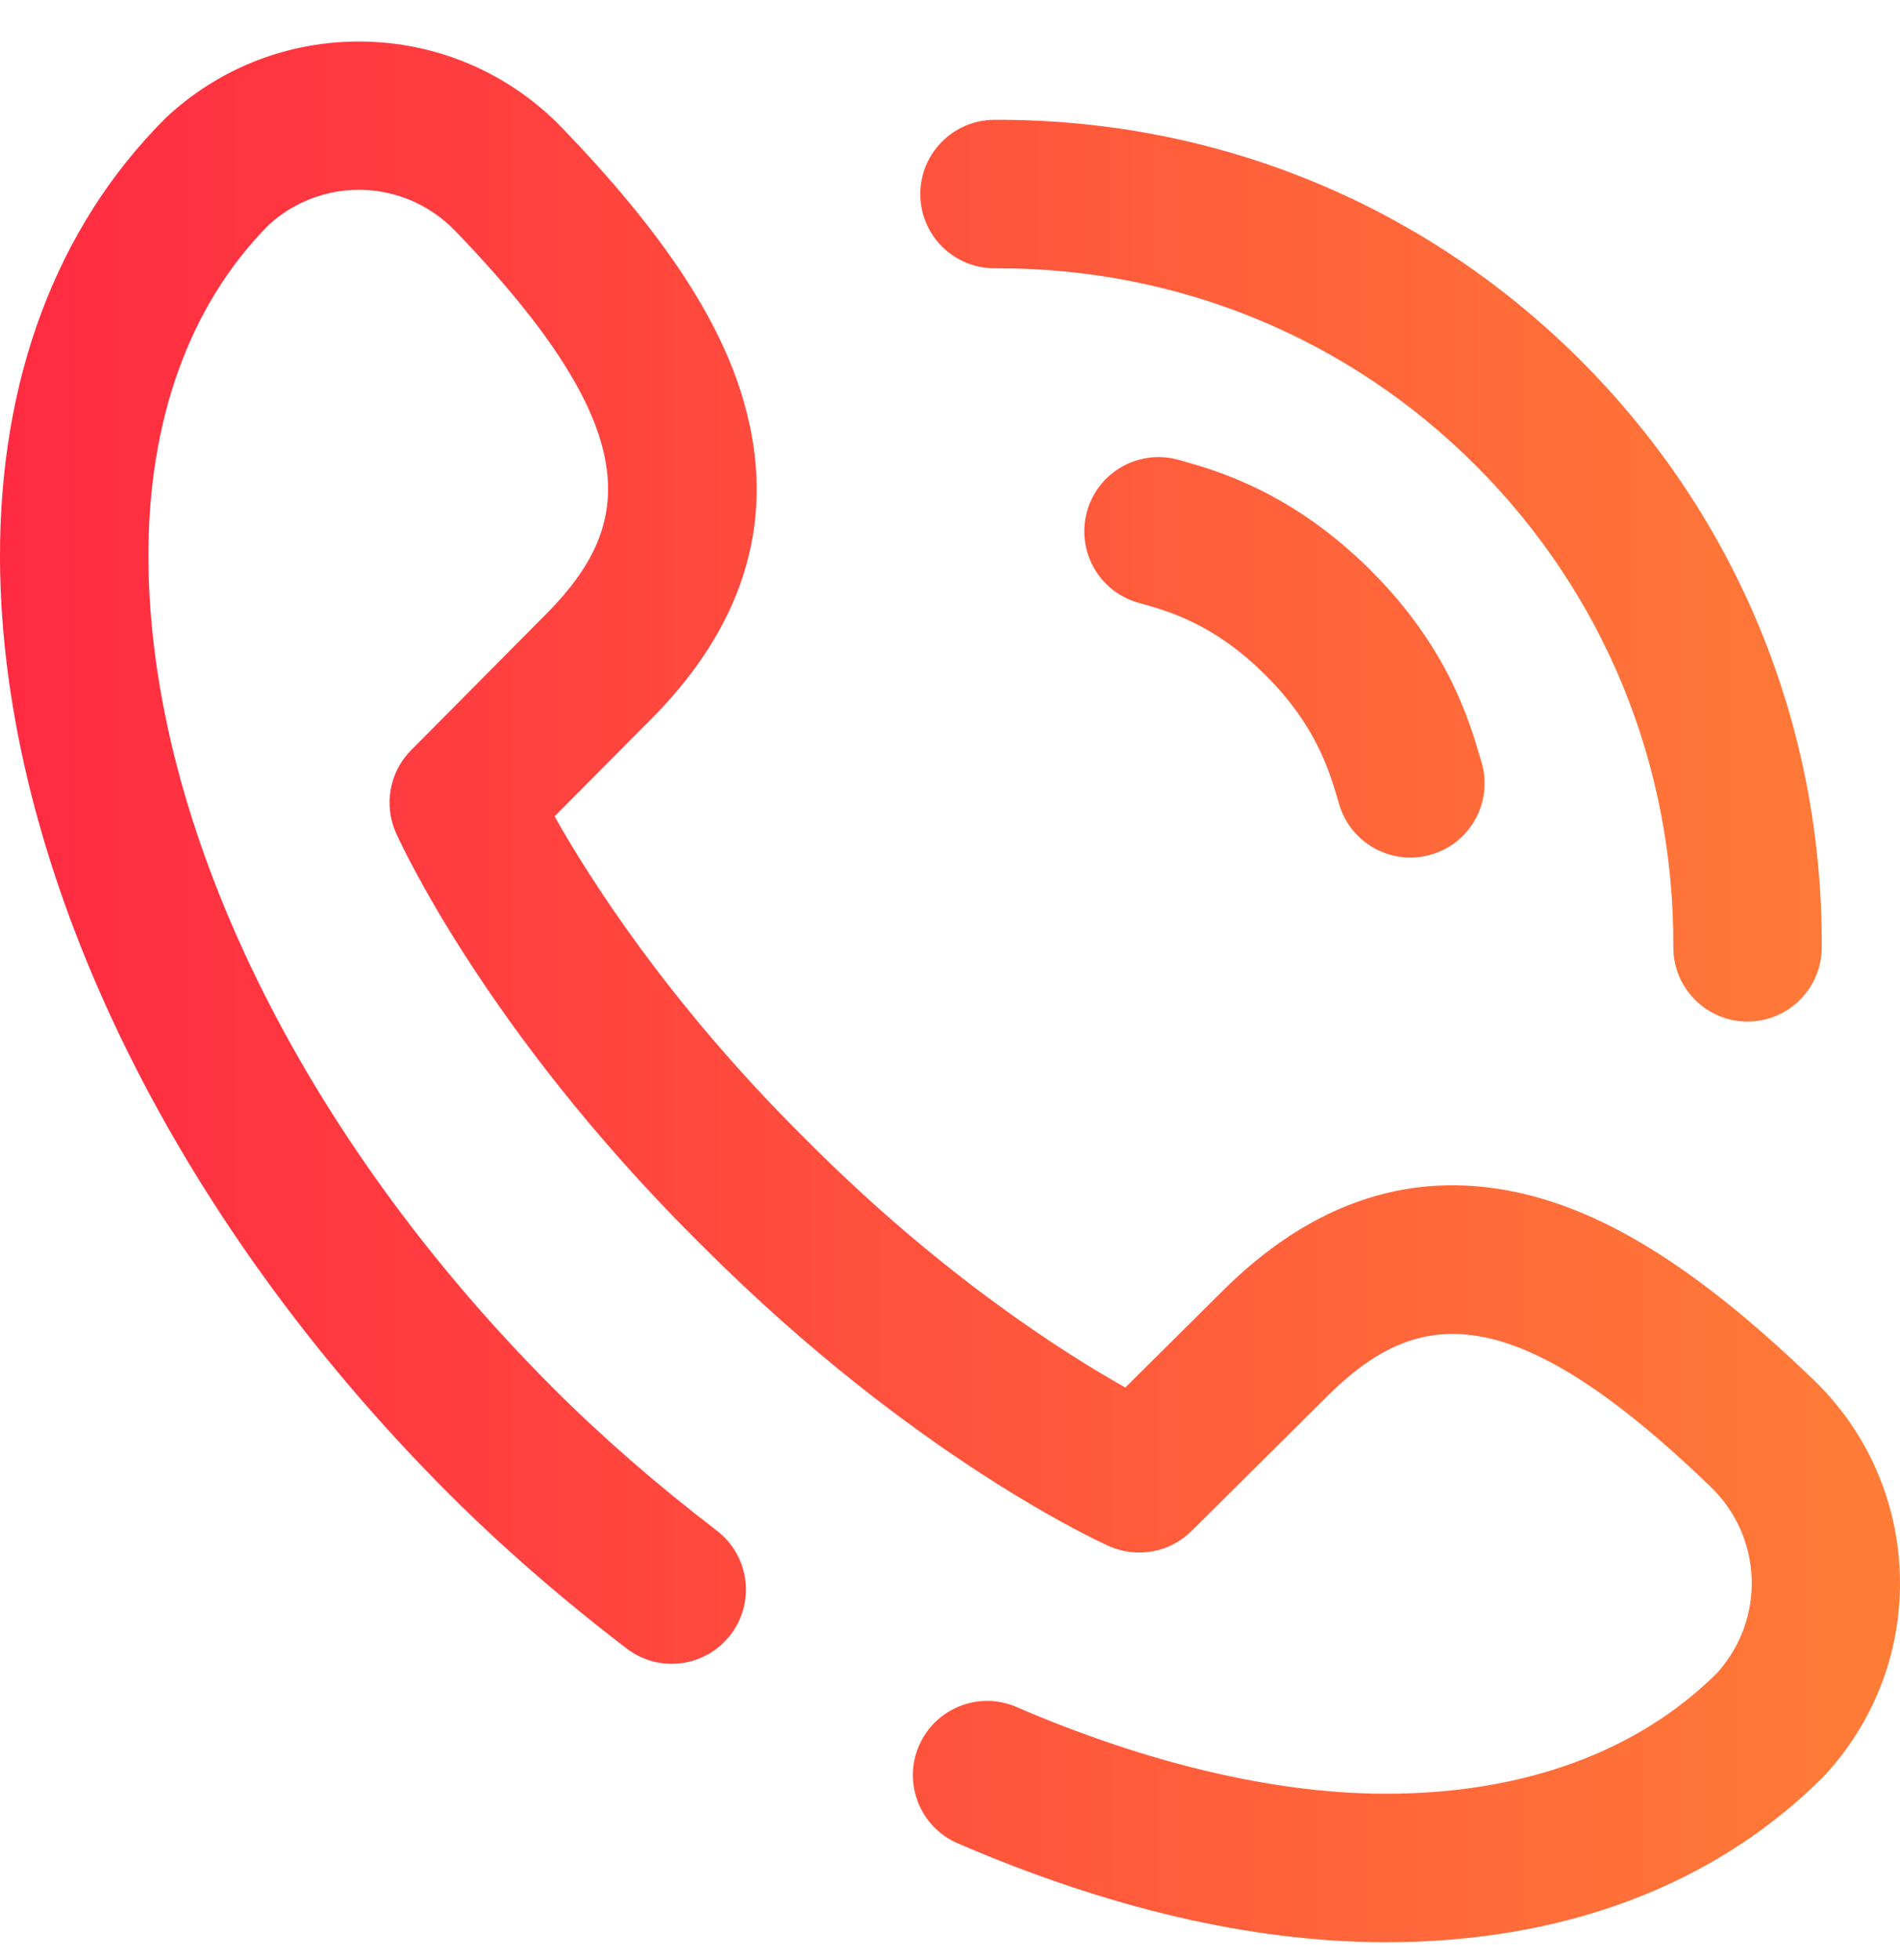
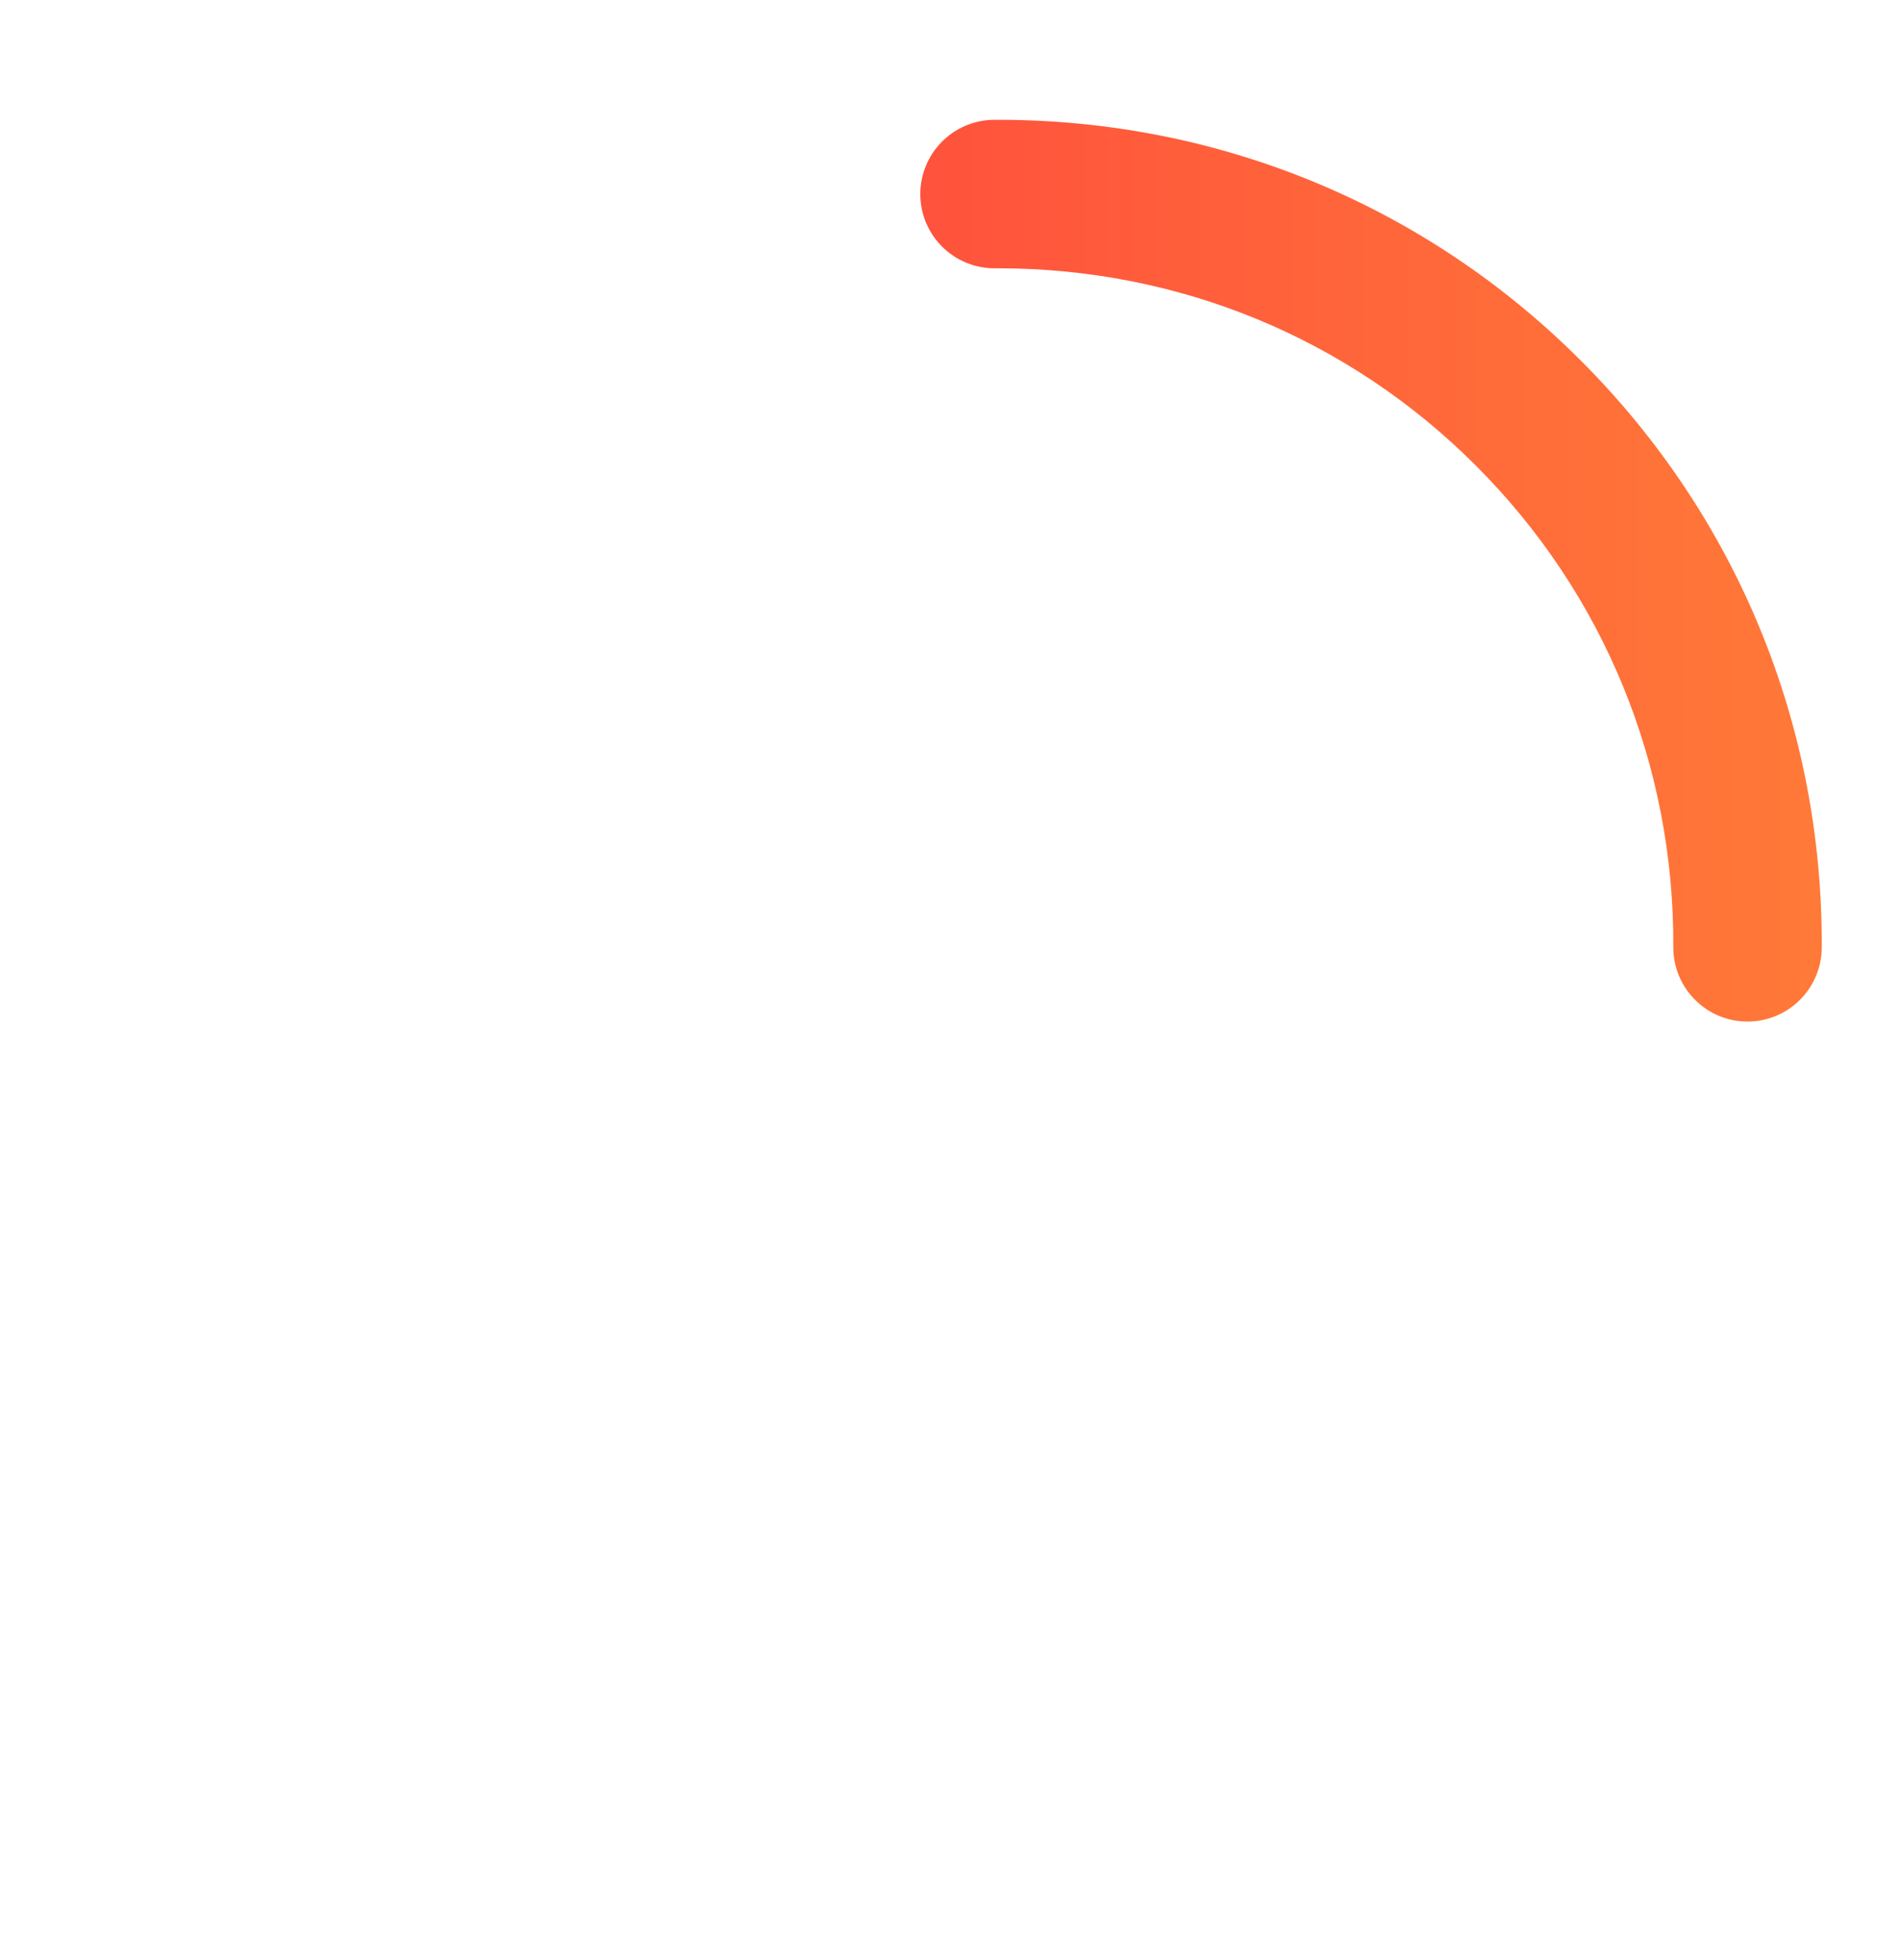
<svg xmlns="http://www.w3.org/2000/svg" width="100%" height="100%" viewBox="0 0 32 33" version="1.1" xml:space="preserve" style="fill-rule:evenodd;clip-rule:evenodd;stroke-linejoin:round;stroke-miterlimit:2;">
  <g>
    <g>
      <path d="M16.75,4.517c0.021,0 0.041,0 0.062,0c3.047,0 5.901,1.178 8.043,3.32c2.16,2.16 3.341,5.039 3.327,8.106c-0.003,0.691 0.554,1.253 1.244,1.256l0.006,0c0.687,0 1.246,-0.556 1.25,-1.244c0.018,-3.74 -1.424,-7.251 -4.059,-9.886c-2.615,-2.614 -6.096,-4.052 -9.81,-4.052c-0.023,0 -0.046,0 -0.069,0c-0.69,0.004 -1.247,0.566 -1.244,1.256c0.003,0.689 0.562,1.244 1.25,1.244Z" style="fill:url(#_Linear1);fill-rule:nonzero;" />
-       <path d="M31.997,26.484c-0.045,-1.238 -0.56,-2.393 -1.452,-3.253c-1.746,-1.683 -3.208,-2.655 -4.603,-3.058c-1.922,-0.555 -3.701,-0.05 -5.29,1.501c-0.002,0.002 -0.005,0.005 -0.007,0.007l-1.692,1.679c-1.05,-0.59 -3.093,-1.889 -5.327,-4.123l-0.164,-0.164c-2.22,-2.22 -3.527,-4.274 -4.122,-5.329l1.678,-1.69c0.002,-0.002 0.005,-0.005 0.007,-0.007c1.551,-1.588 2.056,-3.368 1.501,-5.29c-0.403,-1.395 -1.375,-2.857 -3.058,-4.603c-0.86,-0.891 -2.015,-1.407 -3.253,-1.452c-1.237,-0.044 -2.427,0.387 -3.348,1.214l-0.036,0.032c-0.017,0.015 -0.033,0.031 -0.049,0.047c-1.835,1.834 -2.797,4.403 -2.782,7.428c0.026,5.139 2.85,11.016 7.555,15.721c0.004,0.004 0.008,0.008 0.012,0.012c0.884,0.883 1.889,1.757 2.985,2.597c0.548,0.421 1.332,0.317 1.753,-0.231c0.42,-0.548 0.316,-1.332 -0.232,-1.752c-1.015,-0.778 -1.94,-1.584 -2.75,-2.394c-0.004,-0.004 -0.008,-0.008 -0.012,-0.012c-4.243,-4.247 -6.788,-9.462 -6.811,-13.953c-0.012,-2.33 0.689,-4.275 2.027,-5.626l0.01,-0.009c0.908,-0.815 2.284,-0.766 3.131,0.113c3.237,3.356 3.002,4.941 1.572,6.407l-2.317,2.335c-0.363,0.366 -0.464,0.918 -0.255,1.389c0.059,0.132 1.482,3.277 5.026,6.821l0.165,0.164c3.544,3.544 6.688,4.967 6.82,5.026c0.471,0.209 1.023,0.108 1.389,-0.255l2.334,-2.317c1.467,-1.43 3.052,-1.665 6.408,1.572c0.879,0.847 0.928,2.223 0.113,3.131l-0.009,0.01c-1.34,1.327 -3.264,2.027 -5.569,2.027c-0.019,0 -0.038,0 -0.057,0c-1.842,-0.009 -3.975,-0.514 -6.168,-1.46c-0.634,-0.274 -1.369,0.019 -1.643,0.653c-0.273,0.633 0.019,1.369 0.653,1.642c2.535,1.094 4.939,1.654 7.146,1.665c0.023,0 0.047,0 0.07,0c2.995,0 5.538,-0.961 7.359,-2.782c0.015,-0.016 0.031,-0.032 0.046,-0.049l0.032,-0.036c0.827,-0.921 1.258,-2.111 1.214,-3.348Z" style="fill:url(#_Linear2);fill-rule:nonzero;" />
-       <path d="M23.091,9.608c-1.341,-1.34 -2.628,-1.696 -3.246,-1.867c-0.666,-0.184 -1.354,0.206 -1.538,0.871c-0.184,0.666 0.206,1.354 0.872,1.538c0.505,0.14 1.27,0.351 2.144,1.226c0.842,0.842 1.066,1.602 1.214,2.105l0.018,0.062c0.161,0.543 0.659,0.895 1.198,0.895c0.118,0 0.237,-0.016 0.356,-0.052c0.662,-0.195 1.039,-0.891 0.843,-1.553l-0.017,-0.057c-0.192,-0.655 -0.551,-1.875 -1.844,-3.168Z" style="fill:url(#_Linear3);fill-rule:nonzero;" />
    </g>
  </g>
  <defs>
    <linearGradient id="_Linear1" x1="0" y1="0" x2="1" y2="0" gradientUnits="userSpaceOnUse" gradientTransform="matrix(32,0,0,-86.687,1.17237e-13,63.709)">
      <stop offset="0" style="stop-color:#ff2a42;stop-opacity:1" />
      <stop offset="1" style="stop-color:#ff7d37;stop-opacity:1" />
    </linearGradient>
    <linearGradient id="_Linear2" x1="0" y1="0" x2="1" y2="0" gradientUnits="userSpaceOnUse" gradientTransform="matrix(32,0,0,-86.687,1.17237e-13,63.709)">
      <stop offset="0" style="stop-color:#ff2a42;stop-opacity:1" />
      <stop offset="1" style="stop-color:#ff7d37;stop-opacity:1" />
    </linearGradient>
    <linearGradient id="_Linear3" x1="0" y1="0" x2="1" y2="0" gradientUnits="userSpaceOnUse" gradientTransform="matrix(32,0,0,-86.687,1.17237e-13,63.709)">
      <stop offset="0" style="stop-color:#ff2a42;stop-opacity:1" />
      <stop offset="1" style="stop-color:#ff7d37;stop-opacity:1" />
    </linearGradient>
  </defs>
</svg>